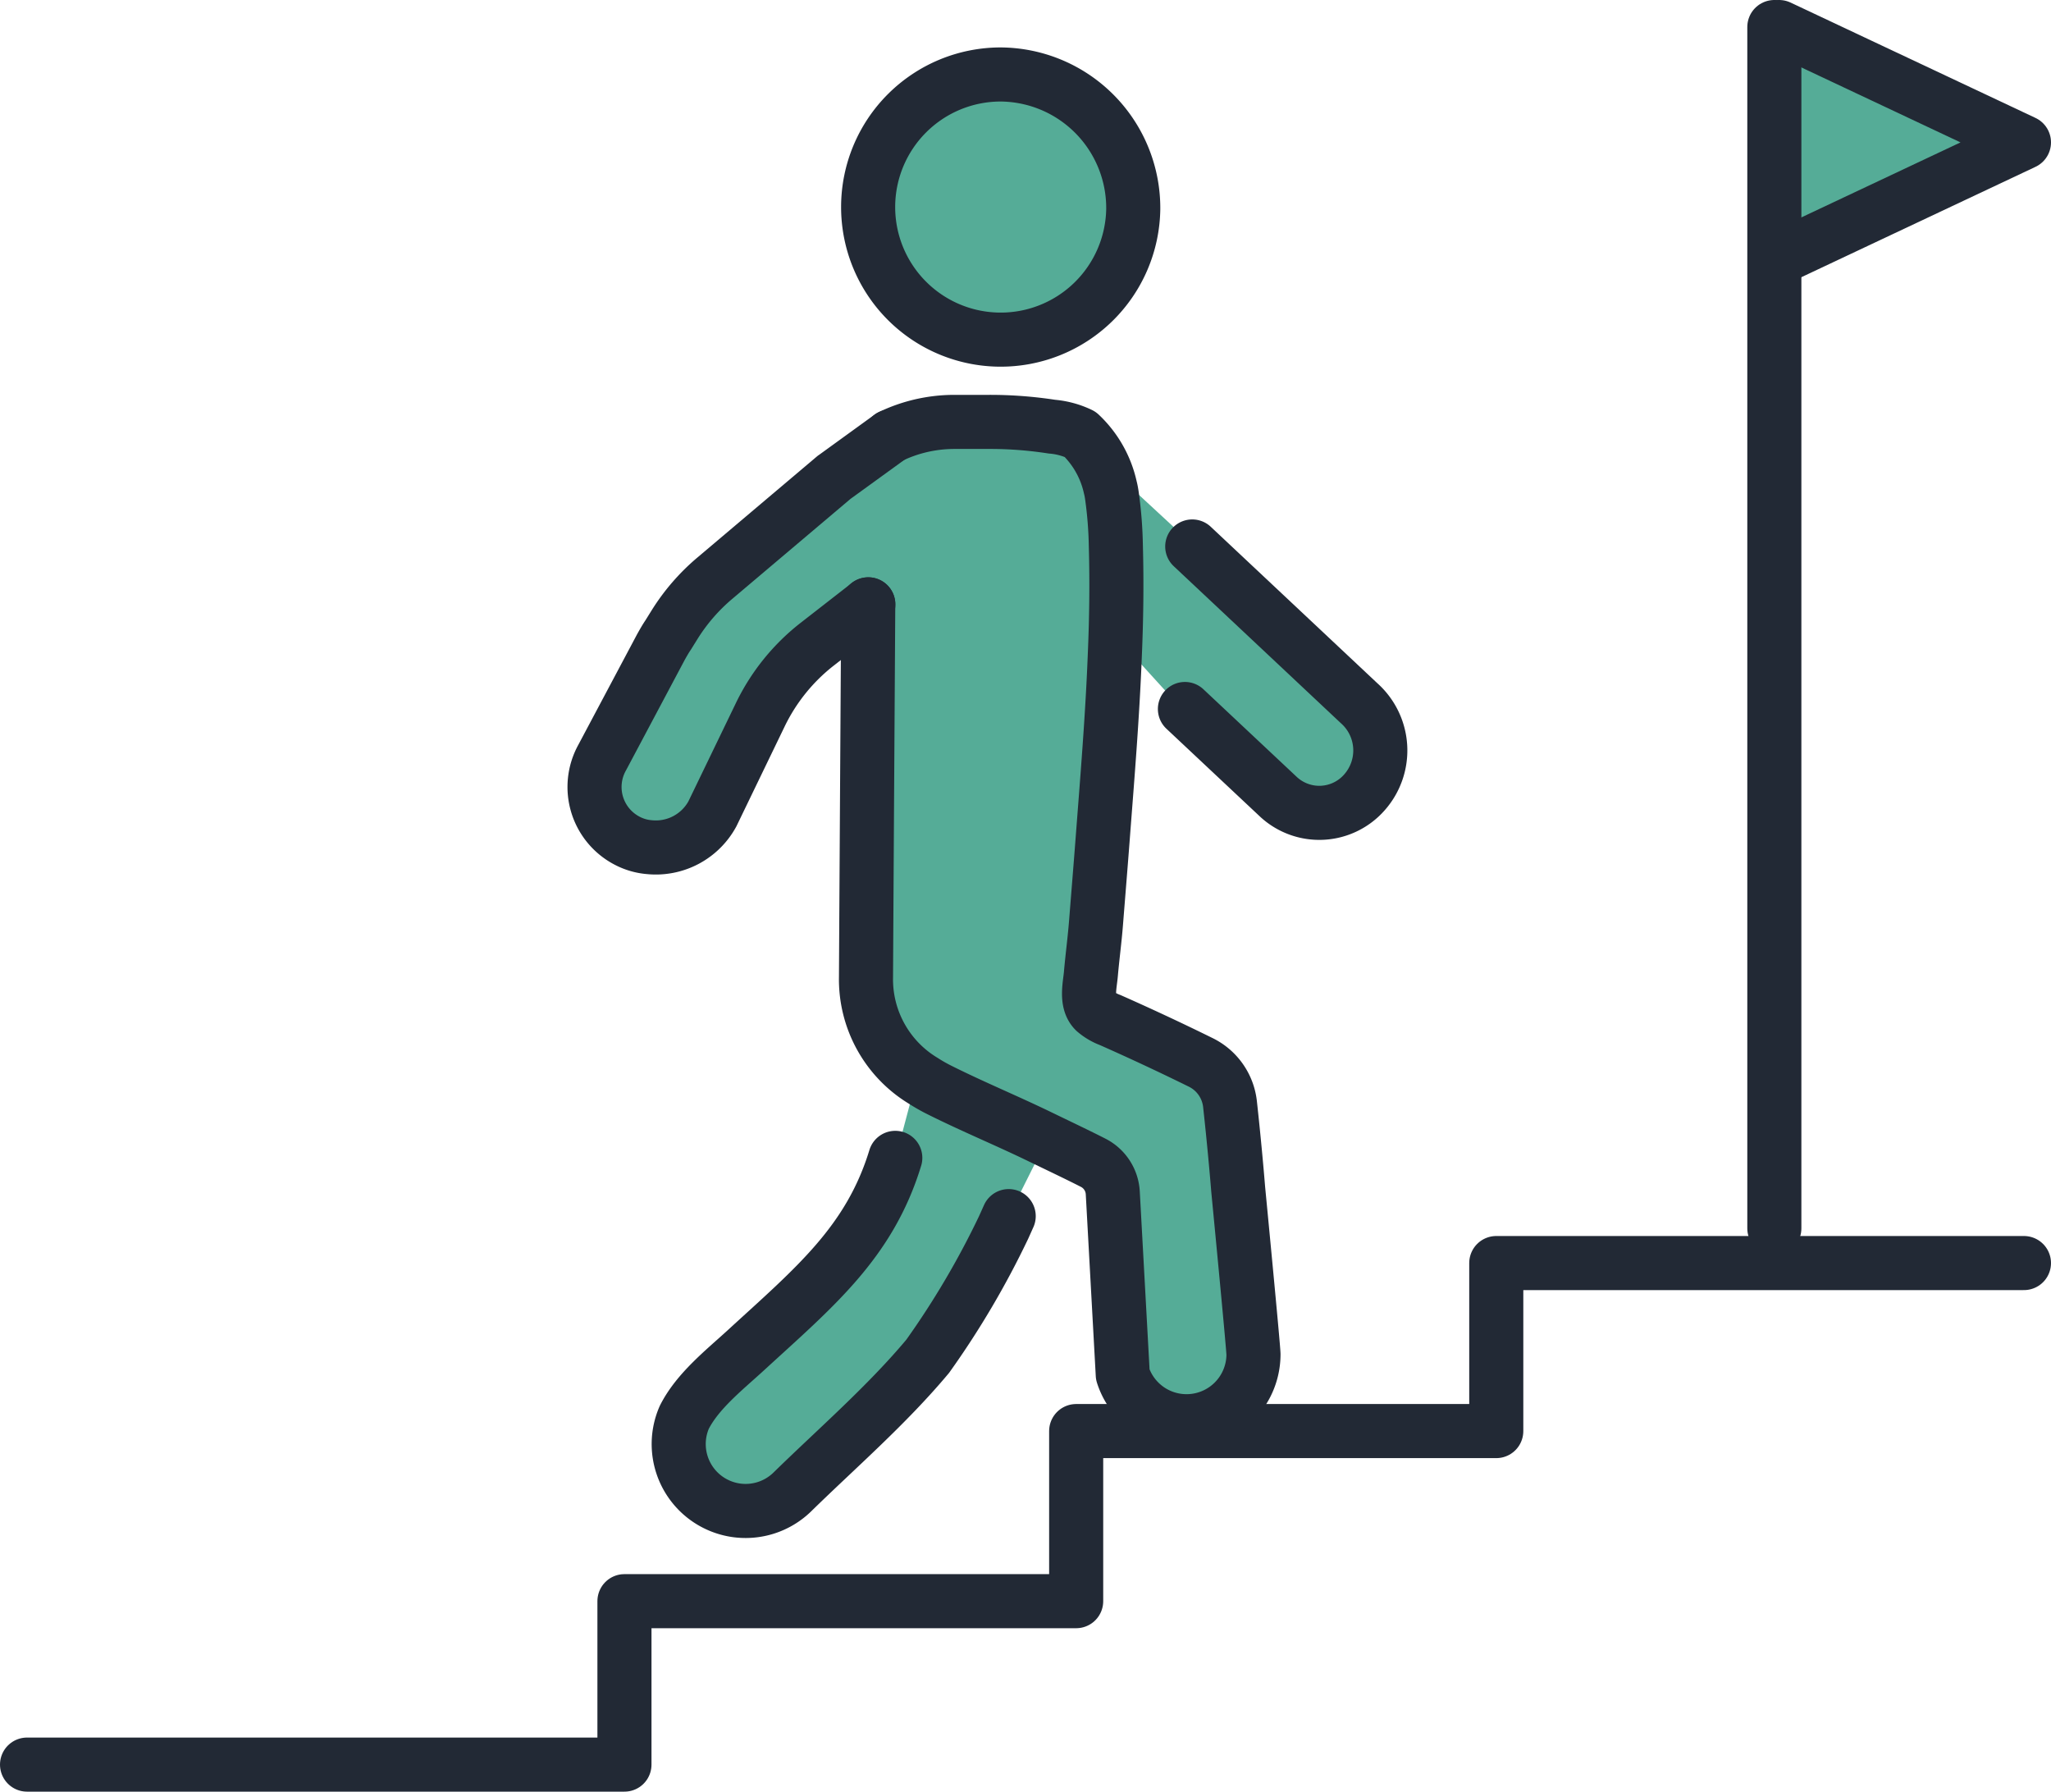
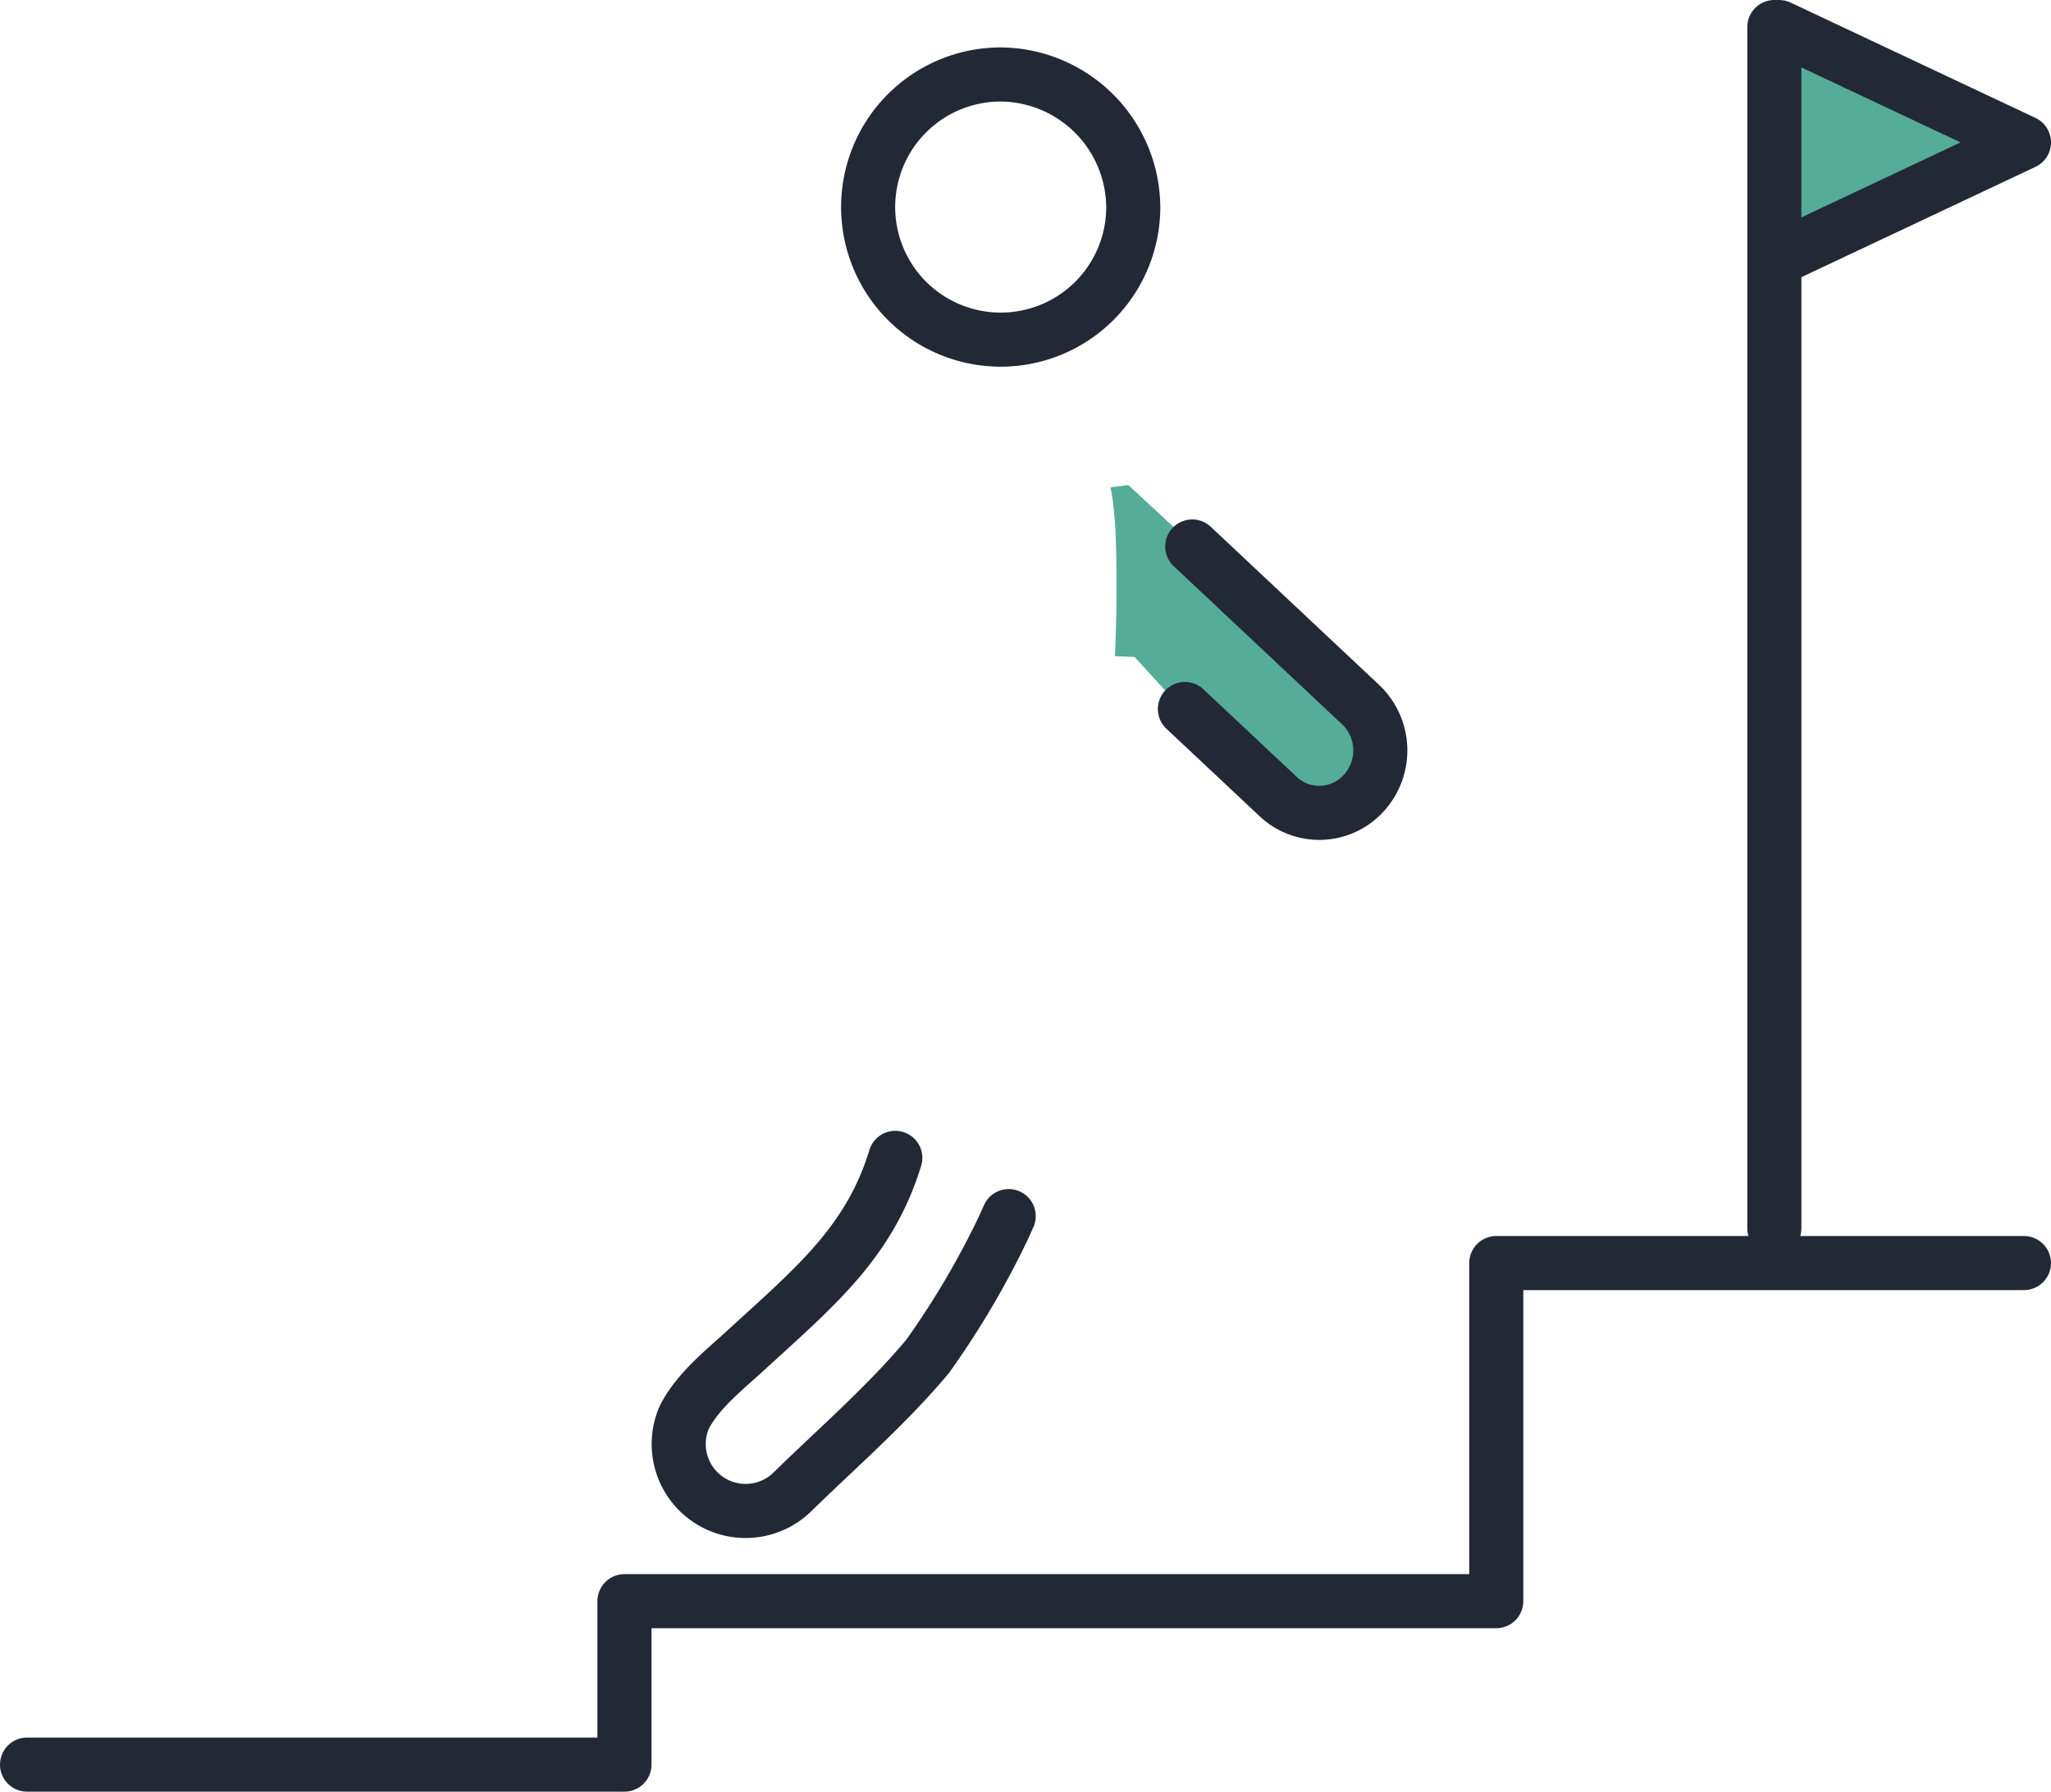
<svg xmlns="http://www.w3.org/2000/svg" id="グループ_3053" data-name="グループ 3053" width="123.25" height="107.65" viewBox="0 0 123.25 107.65">
  <defs>
    <clipPath id="clip-path">
      <rect id="長方形_2989" data-name="長方形 2989" width="123.25" height="107.65" transform="translate(0 0)" fill="none" />
    </clipPath>
  </defs>
  <g id="グループ_3052" data-name="グループ 3052" clip-path="url(#clip-path)">
-     <path id="パス_266829" data-name="パス 266829" d="M62.52,68.32c.09.045.19.09.3.145l-.37.93-1.5,3-.335.675-.305.68A51.34,51.34,0,0,1,55.745,81.5c-2.465,2.945-5.415,5.49-8.15,8.165a4.02,4.02,0,0,1-6.475-4.5c.805-1.585,2.415-2.85,3.7-4.03,4.11-3.77,7.43-6.475,8.98-11.56l.14-.46.93-3.5.6-.665a10.058,10.058,0,0,0,.965.55c2,1,4.085,1.86,6.08,2.83" fill="#55ac97" />
-     <path id="パス_266830" data-name="パス 266830" d="M74.41,71.45s.92,9.525.92,9.93a4.023,4.023,0,0,1-7.855,1.22l-.6-10.915a2.162,2.162,0,0,0-1.175-1.815c-.89-.455-2.1-1.03-2.875-1.405-.11-.055-.21-.1-.3-.145-1.995-.97-4.085-1.83-6.08-2.83a10.058,10.058,0,0,1-.965-.55,7.12,7.12,0,0,1-3.435-6.225c.055-9.67.135-22.4.135-22.4l-3.07,2.39a11.978,11.978,0,0,0-3.42,4.235l-2.88,5.96a3.87,3.87,0,0,1-3.8,2,3.466,3.466,0,0,1-1.33-.39,3.636,3.636,0,0,1-1.5-4.98l3.53-6.64c.14-.25.28-.5.44-.735l.395-.635a11.867,11.867,0,0,1,2.4-2.77l7.185-6.075.045-.03,3.34-2.42a8.574,8.574,0,0,1,.86-.36,8.885,8.885,0,0,1,3-.515H59.4a24.3,24.3,0,0,1,3.81.285,4.829,4.829,0,0,1,1.7.46A6.213,6.213,0,0,1,66.72,29.28c.045.17.075.345.1.52a24.573,24.573,0,0,1,.235,3.03c.06,2.195.03,4.395-.065,6.595-.145,3.705-.455,7.405-.735,11.085-.125,1.64-.26,3.275-.39,4.915-.08,1.03-.22,2.06-.31,3.09-.06.69-.315,1.685.235,2.23a3.013,3.013,0,0,0,.925.545q2.76,1.222,5.465,2.555a3.178,3.178,0,0,1,1.735,2.5c.235,2.135.41,4.1.49,5.1" fill="#55ac97" />
    <path id="パス_266831" data-name="パス 266831" d="M67.805,29.145l3.06,2.83.78.86L81.67,42.25A3.8,3.8,0,0,1,82,47.6a3.607,3.607,0,0,1-5.17.28L71.205,42.6l-.72-.595-2.3-2.53L67,39.425c.095-2.2.125-4.4.065-6.595a24.573,24.573,0,0,0-.235-3.03c-.03-.175-.06-.35-.1-.52Z" fill="#55ac97" />
-     <path id="パス_266832" data-name="パス 266832" d="M60.13,4.475a8.088,8.088,0,1,1-7.965,8.085A8.025,8.025,0,0,1,60.13,4.475" fill="#55ac97" />
    <path id="パス_266833" data-name="パス 266833" d="M121.625,8.555,106.91,15.49h-.285V1.625h.285Z" fill="#55ac97" />
    <path id="パス_266834" data-name="パス 266834" d="M106.625,73.805V1.625" fill="none" stroke="#222935" stroke-linecap="round" stroke-linejoin="round" stroke-width="3.25" />
    <path id="パス_266835" data-name="パス 266835" d="M106.91,15.49l14.715-6.935L106.91,1.625" fill="none" stroke="#222935" stroke-linecap="round" stroke-linejoin="round" stroke-width="3.25" />
-     <path id="パス_266836" data-name="パス 266836" d="M1.625,106.025h35.9v-9.82H64.67V85.985H89.915V75.89h31.71" fill="none" stroke="#222935" stroke-linecap="round" stroke-linejoin="round" stroke-width="3.25" />
+     <path id="パス_266836" data-name="パス 266836" d="M1.625,106.025h35.9v-9.82H64.67H89.915V75.89h31.71" fill="none" stroke="#222935" stroke-linecap="round" stroke-linejoin="round" stroke-width="3.25" />
    <path id="パス_266837" data-name="パス 266837" d="M68.1,12.56A7.966,7.966,0,1,1,60.13,4.475,8.026,8.026,0,0,1,68.1,12.56Z" fill="none" stroke="#222935" stroke-linecap="round" stroke-linejoin="round" stroke-width="3.25" />
    <path id="パス_266838" data-name="パス 266838" d="M53.8,69.57c-1.55,5.085-4.87,7.79-8.98,11.56-1.285,1.18-2.9,2.445-3.7,4.03a4.02,4.02,0,0,0,6.475,4.5c2.735-2.675,5.685-5.22,8.15-8.165A51.34,51.34,0,0,0,60.31,73.75l.305-.68" fill="none" stroke="#222935" stroke-linecap="round" stroke-linejoin="round" stroke-width="3.25" />
    <path id="パス_266839" data-name="パス 266839" d="M71.205,42.6l5.63,5.285A3.607,3.607,0,0,0,82,47.6a3.8,3.8,0,0,0-.335-5.355L71.645,32.835" fill="none" stroke="#222935" stroke-linecap="round" stroke-linejoin="round" stroke-width="3.25" />
-     <path id="パス_266840" data-name="パス 266840" d="M53.515,26.225a8.574,8.574,0,0,1,.86-.36,8.885,8.885,0,0,1,3-.515H59.4a24.3,24.3,0,0,1,3.81.285,4.829,4.829,0,0,1,1.7.46A6.213,6.213,0,0,1,66.72,29.28c.045.17.075.345.1.52a24.573,24.573,0,0,1,.235,3.03c.06,2.195.03,4.395-.065,6.595-.145,3.705-.455,7.405-.735,11.085-.125,1.64-.26,3.275-.39,4.915-.08,1.03-.22,2.06-.31,3.09-.06.69-.315,1.685.235,2.23a3.013,3.013,0,0,0,.925.545q2.76,1.222,5.465,2.555a3.178,3.178,0,0,1,1.735,2.5c.235,2.135.41,4.1.49,5.1,0,0,.92,9.525.92,9.93a4.023,4.023,0,0,1-7.855,1.22l-.6-10.915a2.162,2.162,0,0,0-1.175-1.815c-.89-.455-2.1-1.03-2.875-1.405-.11-.055-.21-.1-.3-.145-1.995-.97-4.085-1.83-6.08-2.83a10.058,10.058,0,0,1-.965-.55,7.12,7.12,0,0,1-3.435-6.225c.055-9.67.135-22.4.135-22.4" fill="none" stroke="#222935" stroke-linecap="round" stroke-linejoin="round" stroke-width="3.25" />
-     <path id="パス_266841" data-name="パス 266841" d="M53.515,26.225l-3.34,2.42-.045.03L42.945,34.75a11.867,11.867,0,0,0-2.4,2.77l-.395.635c-.16.235-.3.485-.44.735l-3.53,6.64a3.636,3.636,0,0,0,1.5,4.98,3.466,3.466,0,0,0,1.33.39,3.87,3.87,0,0,0,3.8-2l2.88-5.96a11.978,11.978,0,0,1,3.42-4.235l3.07-2.39" fill="none" stroke="#222935" stroke-linecap="round" stroke-linejoin="round" stroke-width="3.25" />
  </g>
</svg>